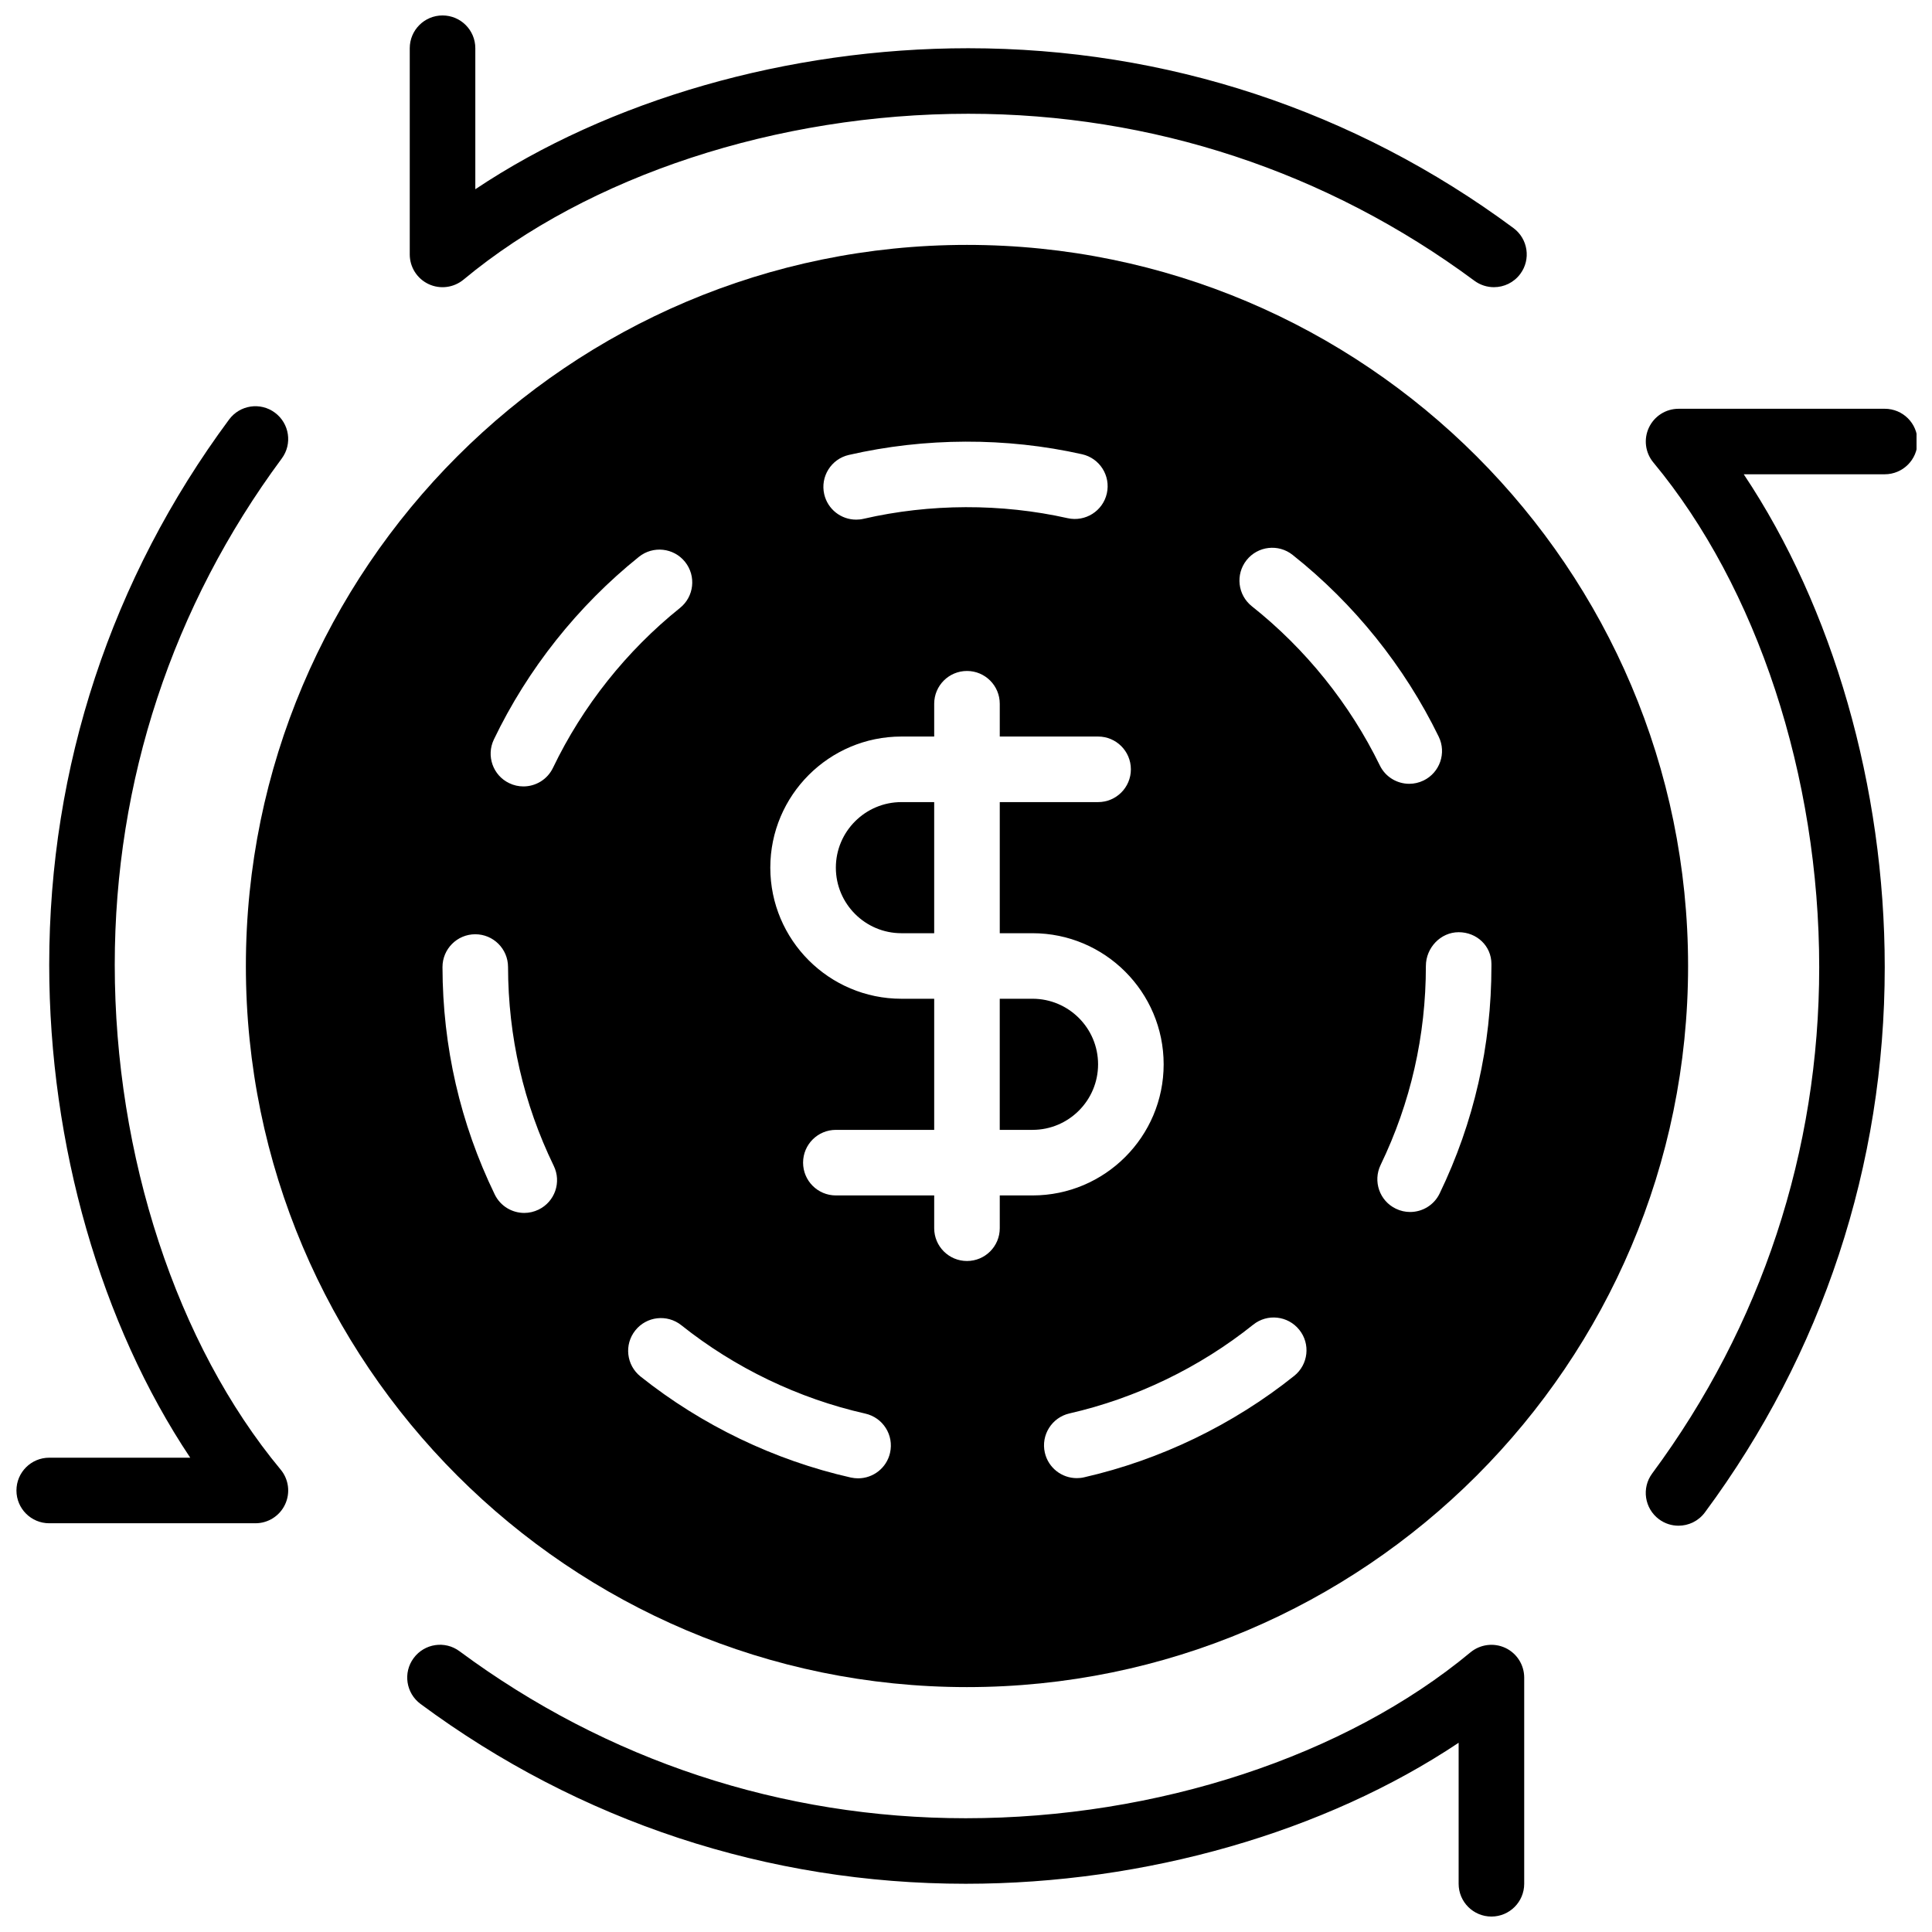
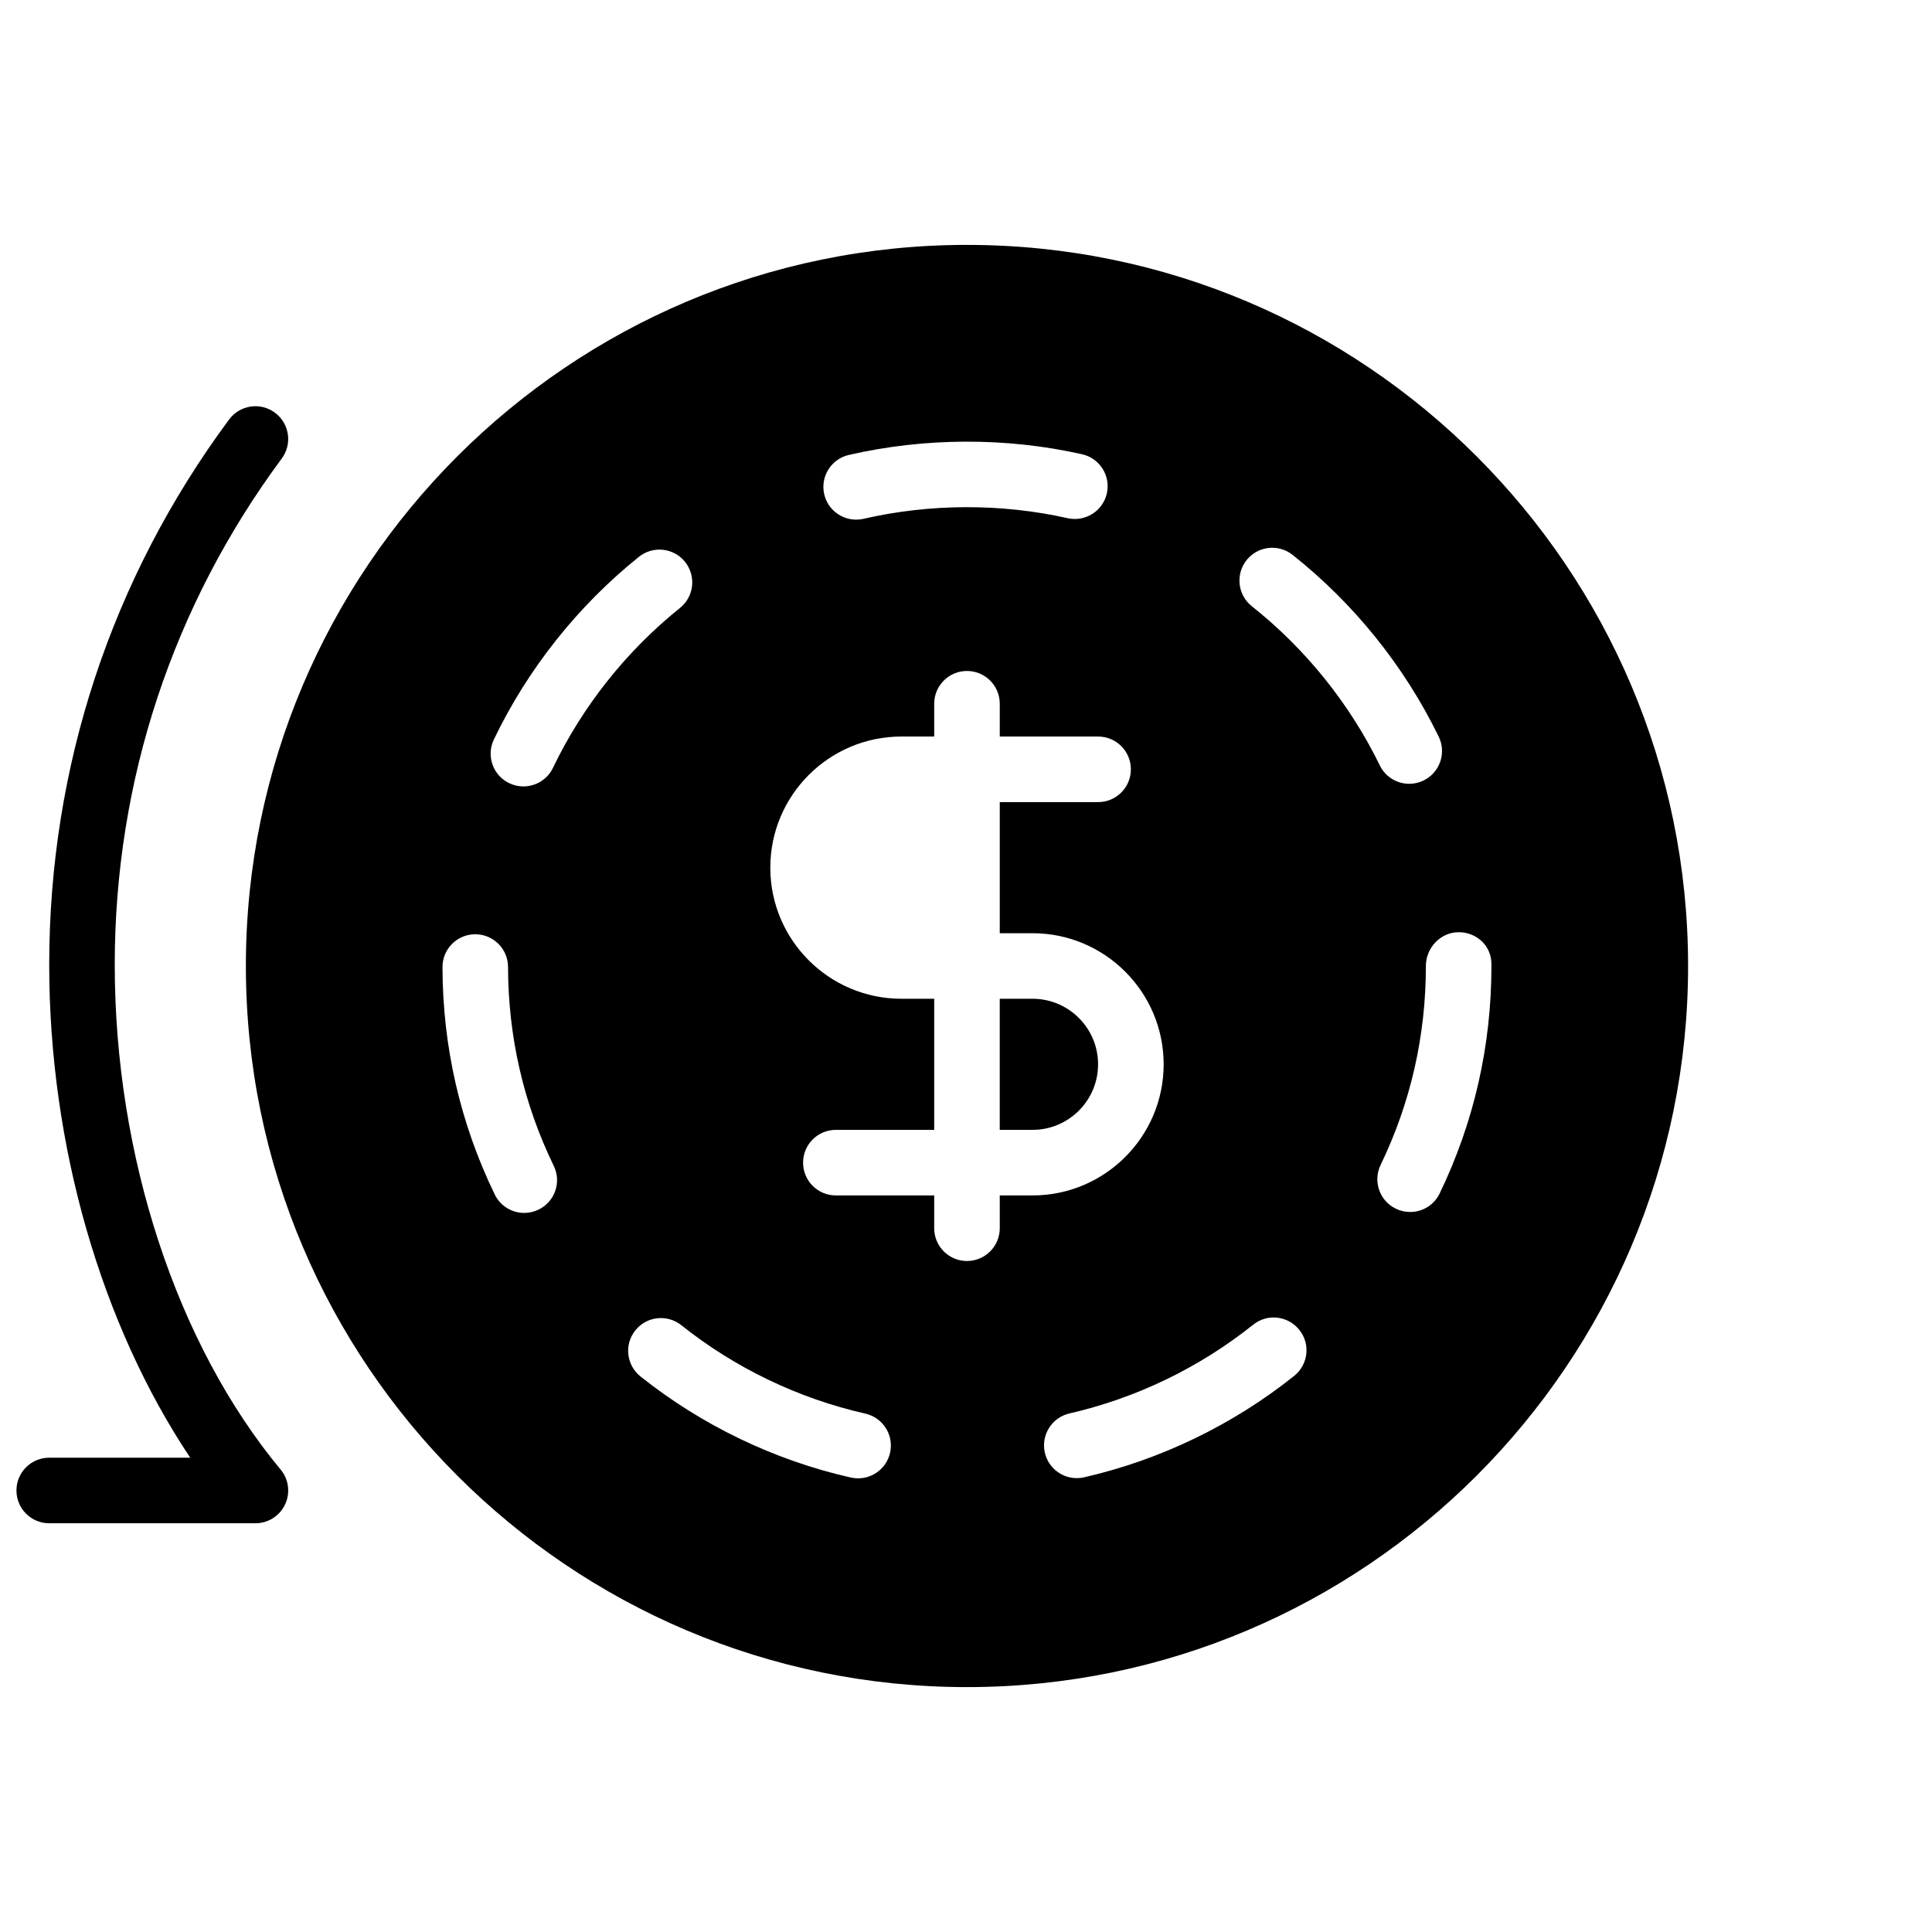
<svg xmlns="http://www.w3.org/2000/svg" width="800px" height="800px" version="1.1" viewBox="144 144 512 512">
  <defs>
    <clipPath id="d">
-       <path d="m252 148.09h297v72.906h-297z" />
-     </clipPath>
+       </clipPath>
    <clipPath id="c">
-       <path d="m580 252h71.902v297h-71.902z" />
-     </clipPath>
+       </clipPath>
    <clipPath id="b">
-       <path d="m251 579h297v72.902h-297z" />
-     </clipPath>
+       </clipPath>
    <clipPath id="a">
      <path d="m148.09 251h72.906v297h-72.906z" />
    </clipPath>
  </defs>
  <g clip-path="url(#d)">
    <path d="m257.59 219.29c3.051 1.434 6.652 0.957 9.242-1.18 33.129-27.527 83.137-43.961 133.77-43.961 48.668 0 95.055 15.305 134.14 44.258 1.555 1.148 3.371 1.699 5.168 1.699 2.656 0 5.281-1.215 6.984-3.519 2.859-3.848 2.043-9.285-1.809-12.145-42.102-31.184-92.066-47.66-144.49-47.66-47.801 0-95.289 13.758-130.63 37.367v-37.367c0-4.805-3.891-8.688-8.688-8.688-4.793 0-8.688 3.883-8.688 8.688v54.645c0 3.371 1.945 6.43 4.996 7.863z" />
  </g>
  <g clip-path="url(#c)">
-     <path d="m643.48 252.33h-54.645c-3.371 0-6.43 1.953-7.859 4.996-1.434 3.051-0.965 6.652 1.18 9.234 27.52 33.121 43.953 83.137 43.953 133.77 0 48.68-15.305 95.055-44.258 134.15-2.859 3.848-2.043 9.285 1.809 12.145 1.555 1.156 3.371 1.703 5.168 1.703 2.656 0 5.281-1.215 6.984-3.519 31.184-42.102 47.664-92.066 47.664-144.49 0-47.801-13.758-95.297-37.367-130.63h37.367c4.793 0 8.688-3.883 8.688-8.688-0.004-4.809-3.887-8.672-8.684-8.672z" />
-   </g>
+     </g>
  <g clip-path="url(#b)">
    <path d="m542.93 580.71c-3.051-1.426-6.652-0.957-9.242 1.18-33.121 27.527-83.129 43.961-133.76 43.961-48.68 0-95.062-15.305-134.15-44.258-3.856-2.867-9.293-2.051-12.152 1.816-2.859 3.848-2.043 9.285 1.809 12.145 42.109 31.184 92.074 47.664 144.49 47.664 47.793 0 95.289-13.758 130.63-37.367v37.367c0 4.805 3.891 8.688 8.688 8.688 4.793 0 8.688-3.883 8.688-8.688v-54.645c-0.004-3.375-1.949-6.43-4.996-7.863z" />
  </g>
  <g clip-path="url(#a)">
    <path d="m174.41 399.66c0-48.68 15.305-95.055 44.258-134.15 2.859-3.848 2.043-9.285-1.809-12.145-3.856-2.867-9.293-2.051-12.152 1.816-31.184 42.102-47.664 92.066-47.664 144.49 0 47.801 13.758 95.297 37.367 130.63l-37.363 0.004c-4.793 0-8.688 3.883-8.688 8.688 0 4.805 3.891 8.688 8.688 8.688h54.645c3.371 0 6.438-1.953 7.859-4.996 1.434-3.051 0.973-6.652-1.18-9.234-27.535-33.141-43.961-83.156-43.961-133.79z" />
  </g>
  <path d="m417.63 408.68h-8.688v34.746h8.688c9.582 0 17.371-7.793 17.371-17.371 0-9.582-7.789-17.375-17.371-17.375z" />
-   <path d="m365.51 373.94c0 9.582 7.793 17.371 17.371 17.371h8.688v-34.746h-8.688c-9.578 0.004-17.371 7.797-17.371 17.375z" />
  <path d="m400.26 208.9c-105.38 0-191.1 85.727-191.1 191.1s85.727 191.1 191.1 191.1 191.1-85.727 191.1-191.1-85.727-191.1-191.1-191.1zm74.086 83.555c2.981-3.762 8.441-4.394 12.203-1.406 16.277 12.898 29.664 29.559 38.723 48.176 2.102 4.309 0.305 9.512-4.004 11.613-1.227 0.59-2.519 0.879-3.797 0.879-3.223 0-6.316-1.797-7.809-4.883-7.938-16.277-19.656-30.863-33.902-42.164-3.766-2.992-4.391-8.453-1.414-12.215zm-105.4-27.891c20.117-4.621 41.688-4.707 61.812-0.184 4.684 1.051 7.617 5.699 6.566 10.379-1.059 4.684-5.699 7.602-10.379 6.566-17.598-3.953-36.508-3.883-54.105 0.164-0.652 0.156-1.312 0.219-1.953 0.219-3.961 0-7.531-2.711-8.461-6.731-1.074-4.676 1.844-9.34 6.519-10.414zm-94.066 75.406c8.957-18.668 22.246-35.406 38.445-48.41 3.742-2.996 9.215-2.398 12.215 1.336 3.004 3.742 2.406 9.215-1.336 12.215-14.184 11.379-25.816 26.031-33.66 42.371-1.492 3.109-4.594 4.926-7.836 4.926-1.258 0-2.535-0.27-3.754-0.859-4.324-2.059-6.148-7.254-4.074-11.578zm11.848 124.59c-1.227 0.59-2.519 0.879-3.789 0.879-3.231 0-6.324-1.797-7.828-4.891-9.148-18.867-13.801-39.141-13.848-60.258-0.008-4.793 3.875-8.695 8.668-8.703h0.016c4.793 0 8.676 3.875 8.688 8.668 0.035 18.477 4.109 36.215 12.109 52.699 2.109 4.32 0.305 9.516-4.016 11.605zm93.145 64.445c-0.902 4.031-4.492 6.766-8.461 6.766-0.633 0-1.277-0.07-1.93-0.207-20.203-4.559-39.48-13.828-55.742-26.781-3.754-2.996-4.371-8.461-1.383-12.203 2.988-3.762 8.453-4.371 12.203-1.383 14.219 11.336 31.078 19.43 48.738 23.418 4.699 1.055 7.637 5.699 6.574 10.391zm29.074-68.203v8.688c0 4.805-3.891 8.688-8.688 8.688-4.793 0-8.688-3.883-8.688-8.688v-8.688h-26.059c-4.793 0-8.688-3.883-8.688-8.688 0-4.805 3.891-8.688 8.688-8.688h26.059v-34.746h-8.688c-19.164 0-34.746-15.582-34.746-34.746s15.582-34.746 34.746-34.746h8.688v-8.688c0-4.805 3.891-8.688 8.688-8.688 4.793 0 8.688 3.883 8.688 8.688v8.688h26.059c4.793 0 8.688 3.883 8.688 8.688 0 4.805-3.891 8.688-8.688 8.688h-26.059v34.746h8.688c19.164 0 34.746 15.582 34.746 34.746 0 19.164-15.582 34.746-34.746 34.746zm78.031 47.816c-16.234 12.977-35.492 22.273-55.68 26.883-0.652 0.156-1.305 0.219-1.945 0.219-3.961 0-7.539-2.719-8.461-6.75-1.07-4.672 1.859-9.328 6.531-10.398 17.652-4.031 34.492-12.16 48.695-23.523 3.742-2.996 9.207-2.379 12.203 1.363 3.016 3.738 2.398 9.211-1.344 12.207zm52.266-109.15v0.531c0 21.125-4.613 41.406-13.723 60.285-1.492 3.102-4.594 4.906-7.828 4.906-1.27 0-2.547-0.277-3.769-0.867-4.324-2.074-6.133-7.269-4.047-11.598 7.965-16.504 11.996-34.25 11.996-52.734 0-4.805 3.891-8.945 8.688-8.945 4.789-0.004 8.684 3.625 8.684 8.422z" />
</svg>